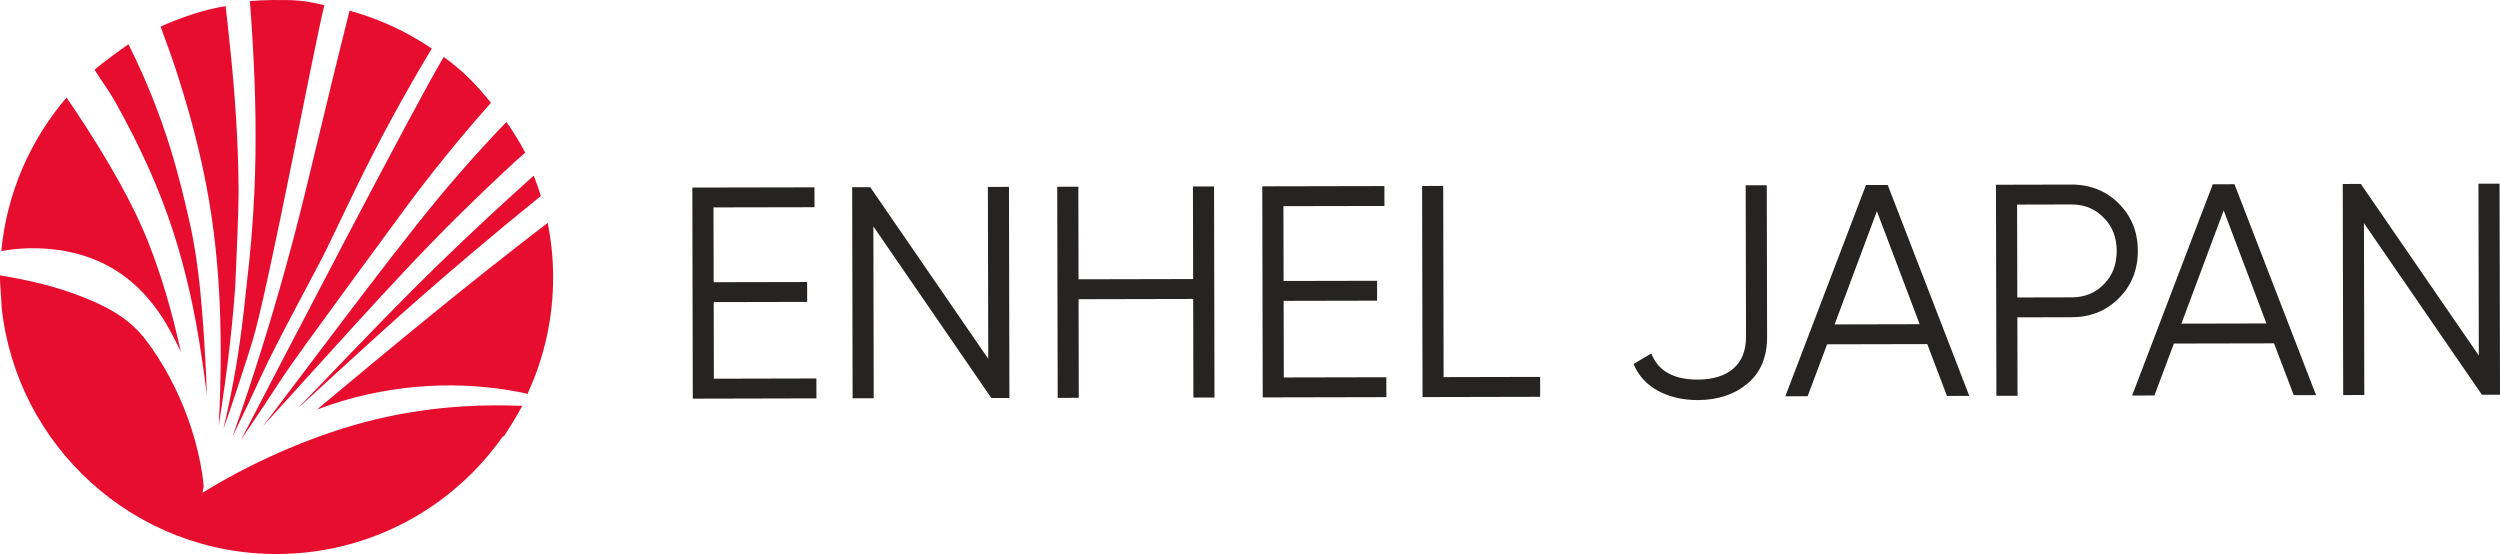
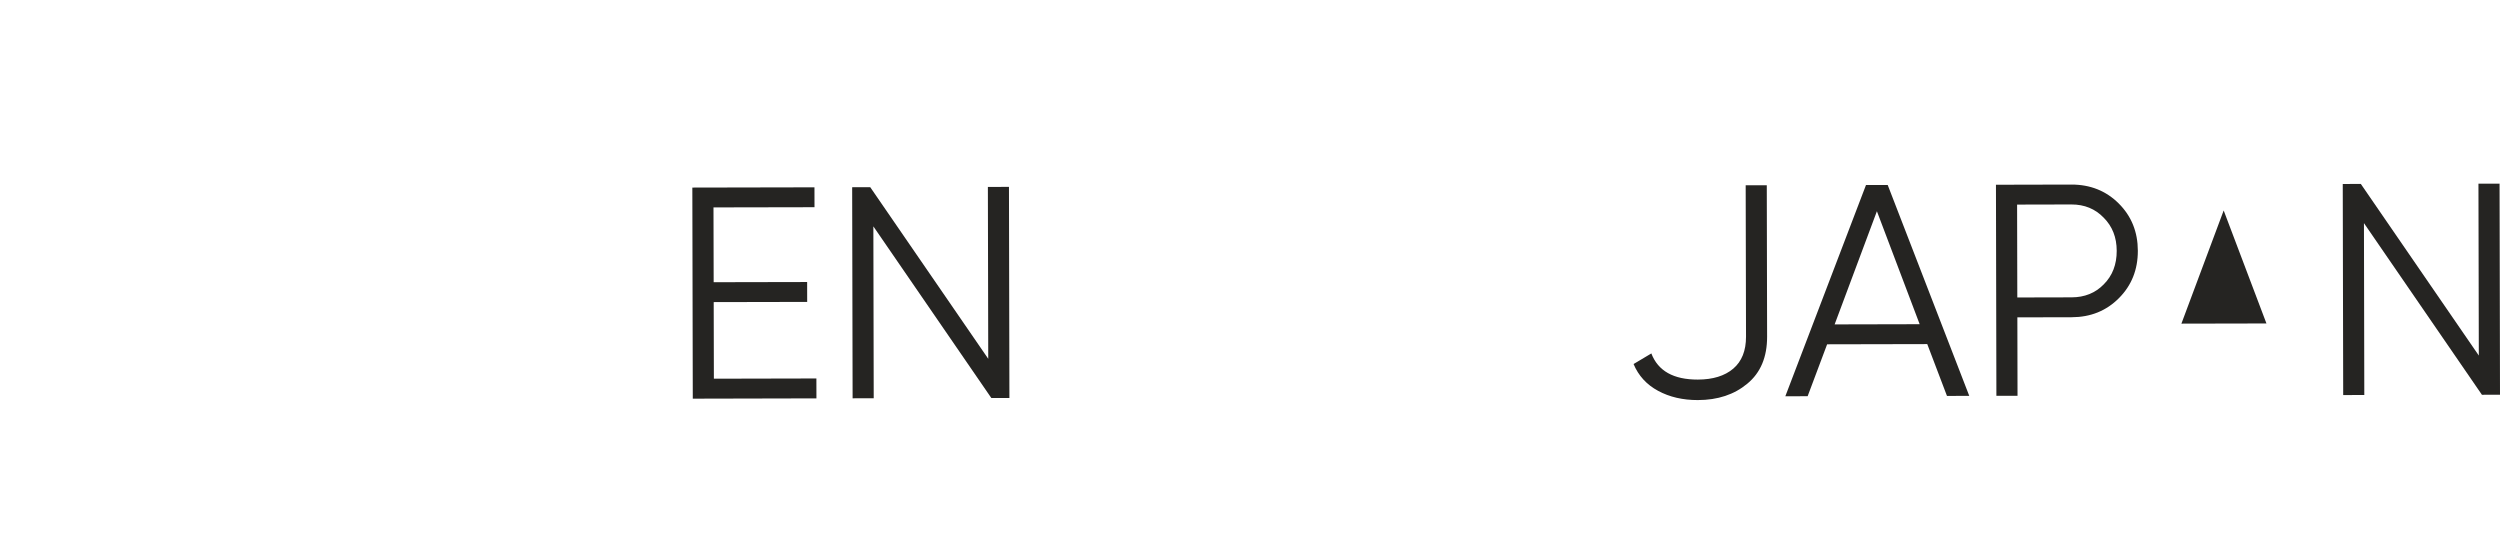
<svg xmlns="http://www.w3.org/2000/svg" xml:space="preserve" width="391.646mm" height="86.79mm" version="1.1" style="shape-rendering:geometricPrecision; text-rendering:geometricPrecision; image-rendering:optimizeQuality; fill-rule:evenodd; clip-rule:evenodd" viewBox="0 0 7588.81 1681.7">
  <defs>
    <style type="text/css"> .fil0 {fill:#252422;fill-rule:nonzero} .fil1 {fill:#E60D2E;fill-rule:nonzero} </style>
  </defs>
  <g id="Слой_x0020_1">
    <g id="_1639229336192">
      <polygon class="fil0" points="2166.45,917.03 2166.99,1149.54 2478.19,1148.84 2478.3,1209.27 2102.96,1210.14 2101.62,569.37 2472.33,568.62 2472.44,628.99 2165.81,629.58 2166.34,856.66 2450.1,856.07 2450.21,916.45 " />
      <polygon class="fil0" points="2999.84,1089.18 2998.72,567.43 3062.74,567.28 3064.09,1208.04 3009.19,1208.14 2651.12,687.16 2652.18,1208.89 2588.12,1209.06 2586.76,568.35 2641.66,568.24 " />
-       <polygon class="fil0" points="3621.81,847.06 3621.17,566.11 3685.26,565.94 3686.6,1206.65 3622.57,1206.81 3621.93,907.48 3274.05,908.24 3274.68,1207.57 3210.62,1207.72 3209.22,566.96 3273.35,566.8 3273.94,847.82 " />
-       <polygon class="fil0" points="3896.52,913.25 3897.05,1145.77 4208.25,1145.11 4208.35,1205.54 3833.03,1206.35 3831.69,565.59 4202.39,564.83 4202.49,625.21 3895.86,625.79 3896.41,852.89 4180.16,852.29 4180.26,912.66 " />
-       <polygon class="fil0" points="4380.9,564.4 4382.13,1144.73 4675.06,1144.09 4675.18,1204.52 4318.16,1205.33 4316.82,564.56 " />
      <path class="fil0" d="M5153.97 1214.43c-45.75,0.11 -86.04,-9.24 -120.84,-28.09 -34.8,-18.8 -59.62,-45.92 -74.39,-81.32l53.97 -32.17c20.25,53.12 67.25,79.55 141.1,79.38 45.81,-0.11 81.64,-11.17 107.52,-33.19 25.84,-22.03 38.84,-54.41 38.73,-97.1l-1.02 -459.55 64.07 -0.11 0.97 459.53c0.17,62.21 -19.93,109.85 -60.11,142.87 -39.58,33.04 -89.58,49.63 -150.01,49.74z" />
      <path class="fil0" d="M5697.38 641.18l-128.31 343.54 258.12 -0.59 -129.81 -342.94zm280.41 560.52l-67.72 0.11 -59.84 -157.3 -303.95 0.64 -59.13 157.58 -67.74 0.17 244.86 -641.24 65.91 -0.17 247.6 640.23z" />
      <path class="fil0" d="M6123.59 902.98l164.73 -0.38c39.69,-0.04 72.35,-13.26 97.85,-39.58 26.22,-26.26 39.26,-60.15 39.16,-101.67 -0.05,-40.82 -13.26,-74.39 -39.58,-100.65 -25.67,-26.75 -58.37,-40.12 -98.02,-40.07l-164.78 0.38 0.64 281.98zm-64.83 -342.2l228.86 -0.53c57.37,-0.11 105.33,19.02 143.78,57.37 38.56,38.35 57.95,86.25 58.05,143.57 0.11,57.41 -19,105.31 -57.41,143.83 -38.35,38.56 -86.14,57.84 -143.57,57.95l-164.72 0.38 0.49 238.04 -64.14 0.17 -1.34 -640.77z" />
-       <path class="fil0" d="M6750.02 638.88l-128.31 343.52 258.14 -0.53 -129.82 -342.99zm280.43 560.52l-67.74 0.11 -59.83 -157.27 -303.95 0.59 -59.13 157.64 -67.72 0.17 244.86 -641.31 65.89 -0.11 247.62 640.18z" />
+       <path class="fil0" d="M6750.02 638.88l-128.31 343.52 258.14 -0.53 -129.82 -342.99zm280.43 560.52z" />
      <polygon class="fil0" points="7524.51,1079.31 7523.39,557.57 7587.47,557.42 7588.81,1198.17 7533.92,1198.34 7175.83,677.3 7176.9,1199.04 7112.83,1199.19 7111.49,558.48 7166.38,558.37 " />
-       <path class="fil1" d="M758.49 3.4c3.06,38.78 5.59,76.43 7.78,113.38 10.32,168.88 12.36,320.55 5.97,463.52 -3.97,92.81 -12.2,189.66 -23.95,287.93 -2.31,22.99 -4.78,46.3 -7.47,69.35 -8.05,70.78 -16.87,133.2 -26.96,190.45 -9.61,54.41 -21.16,111.51 -35.4,173.66 30.68,-87.35 59.62,-175.21 86.75,-262.33 47.68,-152.65 188.96,-903.08 219.35,-1023.5 -64.98,-15.74 -88.94,-16.12 -158.92,-15.8 -22.56,0.11 -44.96,1.46 -67.14,3.33zm-271.08 77.19c22.08,59.45 36.8,100.27 54.2,154.9 48.07,150.12 81,288.25 100.7,422.37 19.4,131.1 28.26,270.32 27.66,425.17 -0.11,65.68 -2.21,134.12 -5.97,208.29 13.76,-86.8 25.09,-169.52 34.12,-249.49 6.82,-59.99 12.18,-119.5 16.15,-176.7 2.16,-40.28 10.43,-235.96 9.94,-287.03 -0.81,-142.54 -10.16,-293.1 -28.58,-460.55 -3.91,-36.48 -5.91,-60.53 -10.84,-98.93 -70.16,11.33 -134.39,34.47 -197.39,61.98zm485.96 309.59l-4.55 18.95c-14.13,58.33 -28.09,116.93 -42.49,175.42 -37.8,155.05 -81.25,311.24 -128.85,464.16 -28.37,91.58 -58.92,183.69 -91.3,275.27 0.26,-0.49 0.64,-1.13 1.02,-1.89 31.47,-64.07 59.66,-123.43 85.93,-181.22 45.39,-99.57 175.1,-336.65 196.86,-381.87 29.22,-60.96 58.43,-121.65 88.18,-183.05 70.79,-146.14 148.99,-289.97 232.56,-428.49 -75.41,-51.19 -159.62,-90.41 -249.69,-115.05 -30.4,120.2 -59.3,240.04 -87.67,357.77zm-686.46 -178.65c23.95,38.35 41.46,59.9 62.36,96.89 77.81,138.64 135.99,268.76 177.57,397.89 37.48,116.5 65.57,241.27 85.76,381.61 5.75,36.31 10.75,73.09 15.15,111.34 -0.96,-36.36 -2.36,-71.44 -4.4,-105.86 -8.6,-150.18 -18.53,-288.06 -46.62,-413.36 -29.49,-130.89 -72.46,-317.26 -186.81,-545.8 -12.94,8.59 -76.32,54.4 -103.01,77.28zm445.04 1122.93c2.1,-2.95 3.97,-6.07 6.29,-9.3 41.2,-60.64 80.68,-120.25 117.57,-176.87 47.11,-72.35 312.7,-431.29 359.81,-496.06 82.82,-113.71 175.04,-227.79 274.78,-340.31 -46.68,-57.16 -83.68,-95.87 -143.4,-139.11 -83.1,137.44 -516.81,972.04 -615.04,1161.65zm-728.04 -572.4c9.62,-1.77 19.23,-3.17 28.96,-4.46 50.64,-6.29 102.36,-5.42 154.09,2.74 51.45,8.33 102.84,24.71 149.74,51.46 46.79,26.52 88.31,63.15 121.77,104.84 16.85,20.63 31.96,42.75 45.49,65.25 3.43,5.8 6.23,11.07 9.07,16.23l9.24 16.85c6.01,10.9 11.65,22.03 17.19,33.42 3.32,6.71 6.23,13.47 9.55,20.4 -26.42,-123.11 -59.35,-233.37 -99.89,-335.91 -43.41,-109.88 -118.37,-244.42 -222.31,-400.08 -7.99,-12.09 -16.38,-24.33 -24.86,-36.53 -109.41,127.72 -181.16,288.86 -198.03,465.78zm1259.73 -77.94c-104.75,132.14 -207.81,268.72 -307.5,400.78 -51.93,68.71 -104.52,138.58 -157.81,208.57 45.45,-50.12 90.34,-99.69 134.66,-148.46l1.45 -1.55c94.32,-104.2 191.96,-211.99 290.84,-317.7 104.56,-111.77 217.84,-224.29 337.29,-334.23 13.85,-12.73 17.72,-15.26 31.85,-28.15 -17.02,-32.34 -36.21,-63.64 -57.2,-93.3 -102.31,106.83 -187.34,205.17 -273.59,314.04zm213.92 -20.99c-101.31,94.15 -199.64,190.02 -292.24,284.66 -77.77,79.44 -156.09,161.08 -231.71,240.08l-7.63 7.8c-14.24,14.77 -28.52,29.7 -42.8,44.69 0.81,-0.64 1.39,-1.45 2.36,-2.1 78.26,-72.14 159.3,-146.19 241.48,-220.58 87.76,-79.6 180.74,-160.81 276.18,-241.8 70.19,-59.58 143.34,-120.16 218.71,-181.12 -6.56,-20.89 -13.98,-41.52 -21.86,-61.56 -48.66,43.62 -96.4,87.07 -142.49,129.93zm-515.45 580.01c51.72,-19.65 104.95,-35.34 159.13,-47.04 94.32,-20.67 191.16,-29.17 287.25,-25.35 65.47,2.68 130.84,10.79 194.44,24.92 0.15,-1.29 0.15,-2.31 -0.17,-3.55 49.36,-107.69 76.86,-227.35 76.26,-353.68 -0.21,-55.39 -6.01,-109.47 -16.49,-161.84 -239.81,183.26 -473.39,376.89 -700.42,566.53zm-962.11 -397.29c0,4.52 0.26,8.92 0.32,13.32l0.11 0 4.67 71.18 -0.44 0c44.11,423.82 403.43,753.28 838.53,751.35 282.47,-1.25 531.52,-141.8 682.76,-356.26l4.25 -1.78c0,0 31.9,-48.66 55.43,-91.67 -59.3,-2.31 -118.12,-2.27 -176.55,1.45 -91.53,5.32 -181.92,18.74 -270.21,39.91 -88.41,21.31 -174.36,51.08 -258.41,86.1 -83.83,35.29 -166.44,76.37 -245.82,124.24l-19.99 12.03 3.71 -19.02c-3.97,-46.51 -13.81,-93.56 -26.22,-138.94 -12.67,-45.39 -28.62,-89.7 -47.75,-132.5 -19.12,-42.75 -41.2,-83.69 -66.23,-122.58 -6.44,-9.82 -12.78,-19.27 -19.49,-28.73l-9.94 -13.75c-3.65,-4.95 -7.09,-9.73 -10.48,-13.75 -13.37,-17.3 -28.79,-32.66 -45.22,-46.47 -33.04,-27.5 -70.58,-47.96 -109.36,-64.87 -38.61,-17.04 -78.9,-31.49 -121.11,-43.77 -51.72,-14.94 -106.03,-25.9 -162.36,-35.56 -0.11,3.44 -0.21,6.77 -0.21,10.09z" />
    </g>
  </g>
</svg>